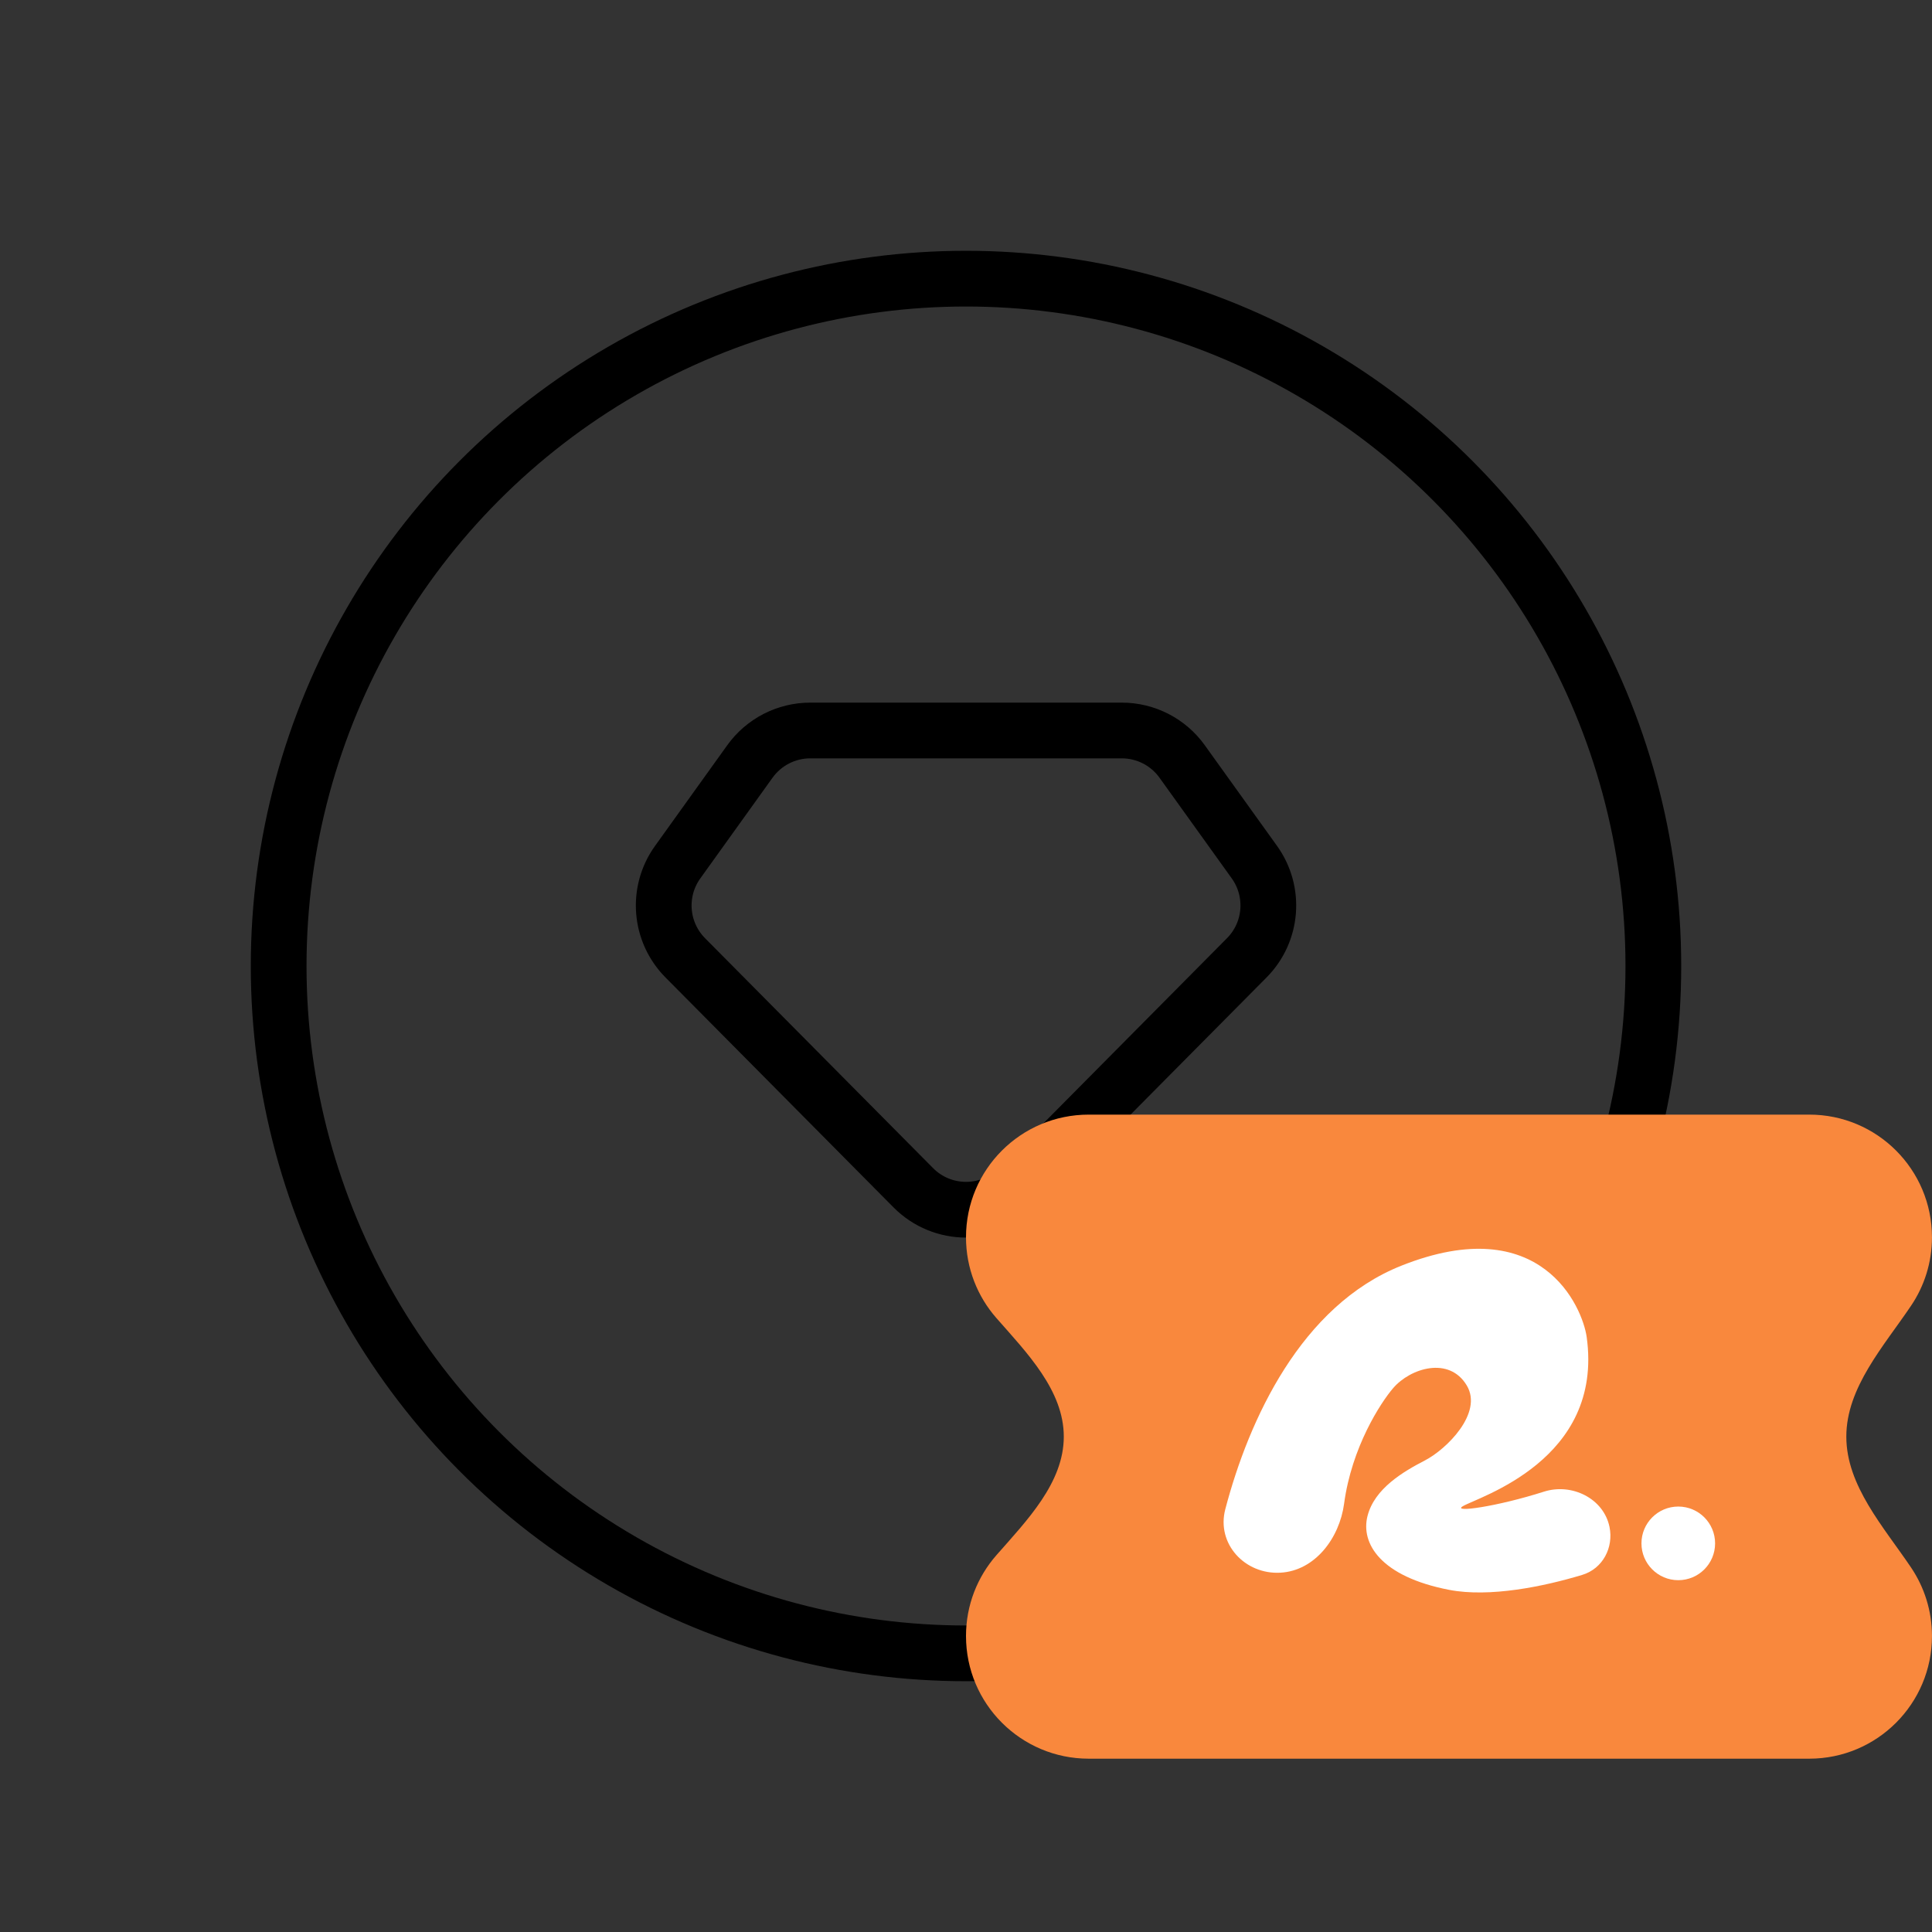
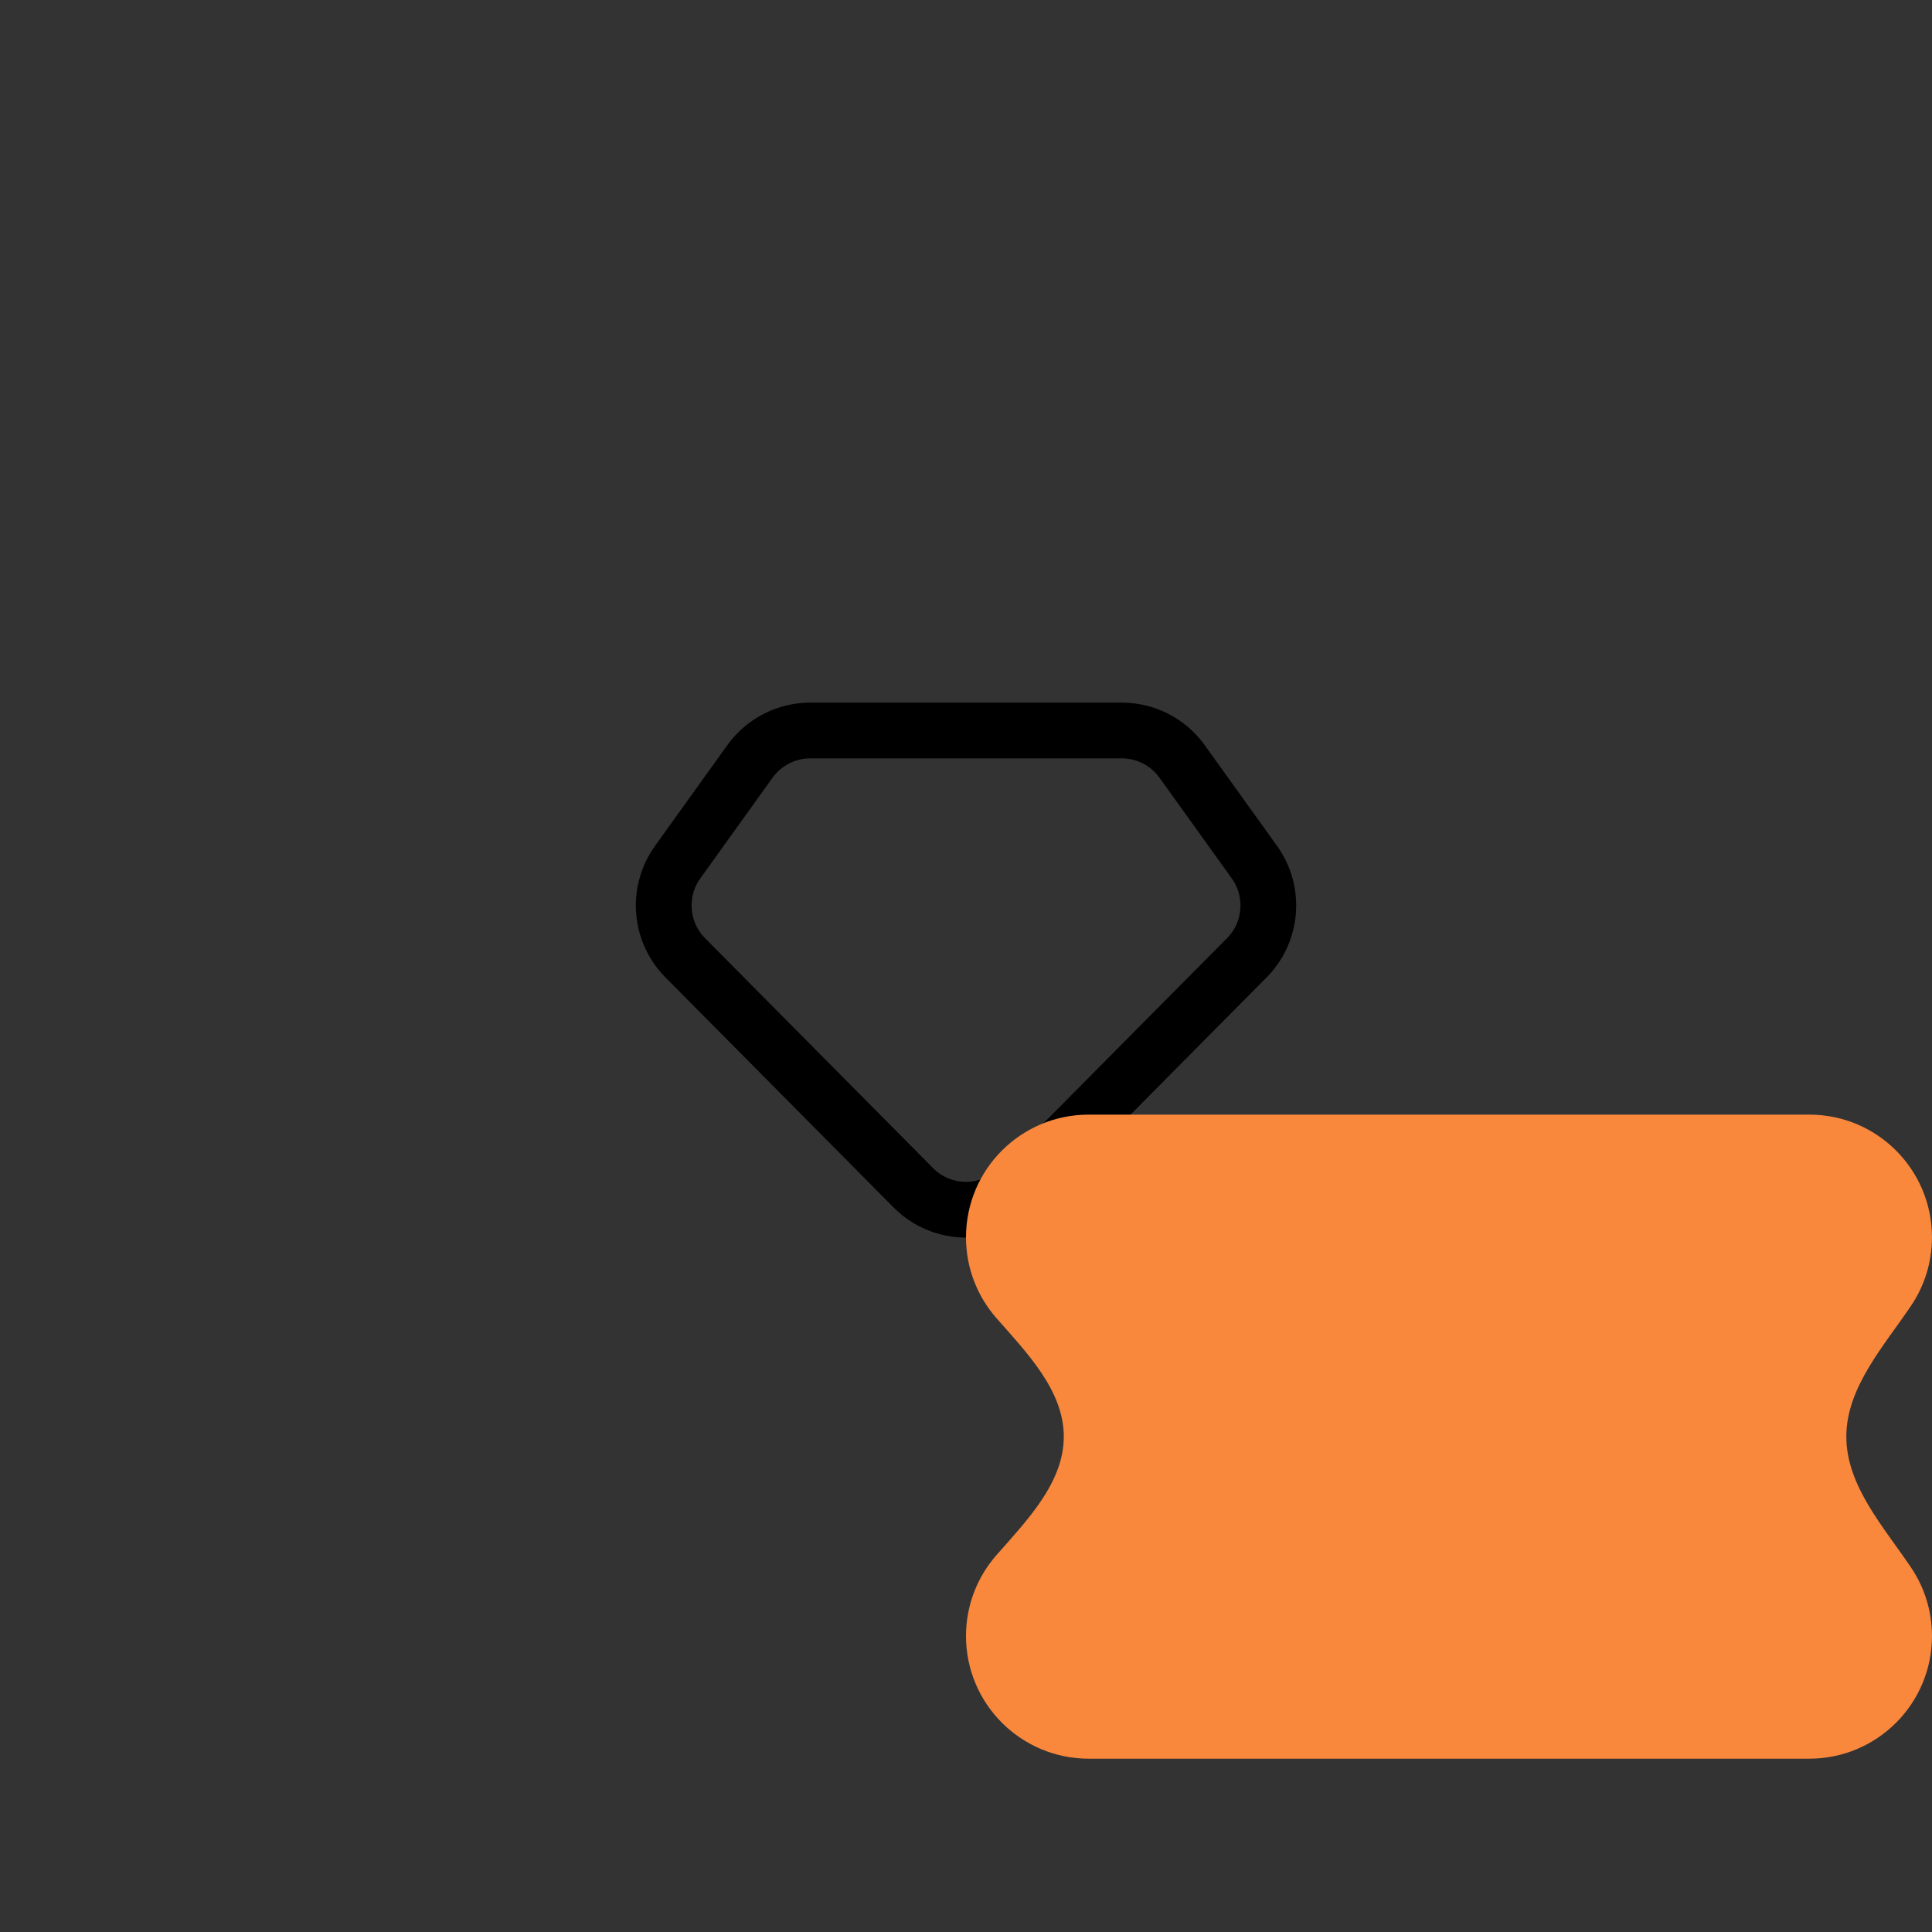
<svg xmlns="http://www.w3.org/2000/svg" width="52" height="52" viewBox="0 0 52 52" fill="none">
  <rect x="0" y="0" width="52" height="52" fill="#333333" stroke="none" />
  <path d="M24.581 31.968C25.363 32.757 26.639 32.757 27.421 31.968L33.557 25.78C34.245 25.087 34.331 23.999 33.763 23.206L31.818 20.496C31.443 19.972 30.838 19.661 30.193 19.661H21.809C21.164 19.661 20.559 19.972 20.183 20.496L18.239 23.206C17.67 23.999 17.757 25.087 18.444 25.78L24.581 31.968Z" stroke="black" stroke-width="1.5" stroke-linejoin="round" />
-   <circle cx="26" cy="26" r="18.5" stroke="black" stroke-width="1.5" stroke-linejoin="round" />
  <path d="M48.698 30C50.521 30 51.999 31.478 51.999 33.301C51.999 33.983 51.792 34.617 51.437 35.143C50.699 36.238 49.694 37.346 49.694 38.667C49.694 39.988 50.699 41.096 51.437 42.191C51.792 42.718 51.999 43.352 51.999 44.034C51.999 45.857 50.521 47.335 48.698 47.335H29.302C27.479 47.335 26 45.857 26 44.034C26 43.199 26.31 42.437 26.821 41.855C27.64 40.922 28.632 39.909 28.632 38.667C28.632 37.425 27.64 36.412 26.821 35.479C26.31 34.898 26 34.136 26 33.301C26 31.478 27.479 30 29.302 30H48.698Z" fill="#F9883D" />
-   <path d="M37.716 34.067C35.022 35.14 33.614 38.202 32.979 40.621C32.735 41.55 33.506 42.384 34.465 42.329C35.395 42.276 36.052 41.397 36.176 40.475C36.381 38.948 37.16 37.753 37.499 37.359C37.96 36.824 39.004 36.495 39.479 37.291C39.921 38.031 38.936 39.005 38.353 39.307C37.77 39.609 36.997 40.061 36.807 40.802C36.618 41.543 37.16 42.434 39.004 42.791C40.09 43.001 41.542 42.704 42.587 42.388C43.135 42.222 43.435 41.657 43.32 41.097C43.161 40.328 42.304 39.91 41.556 40.148C40.276 40.556 39.077 40.719 39.37 40.541C39.777 40.295 43.167 39.307 42.706 35.987C42.594 35.186 41.486 32.566 37.716 34.067Z" fill="white" />
-   <path d="M46.162 41.54C46.162 42.087 45.719 42.531 45.171 42.531C44.624 42.531 44.18 42.087 44.18 41.54C44.18 40.993 44.624 40.549 45.171 40.549C45.719 40.549 46.162 40.993 46.162 41.54Z" fill="white" />
</svg>